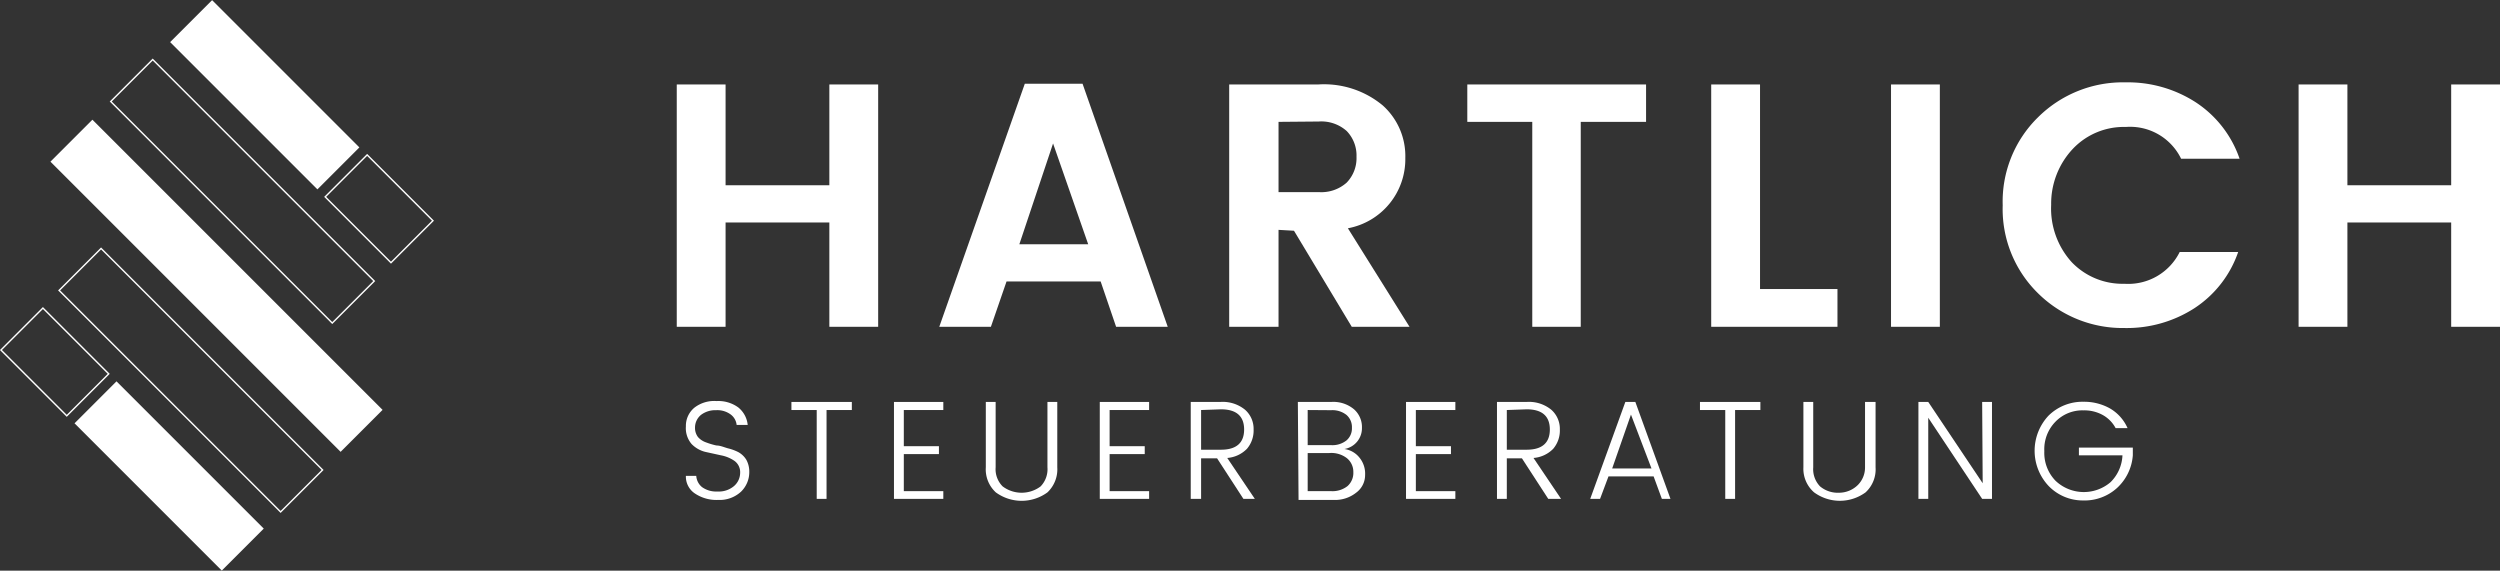
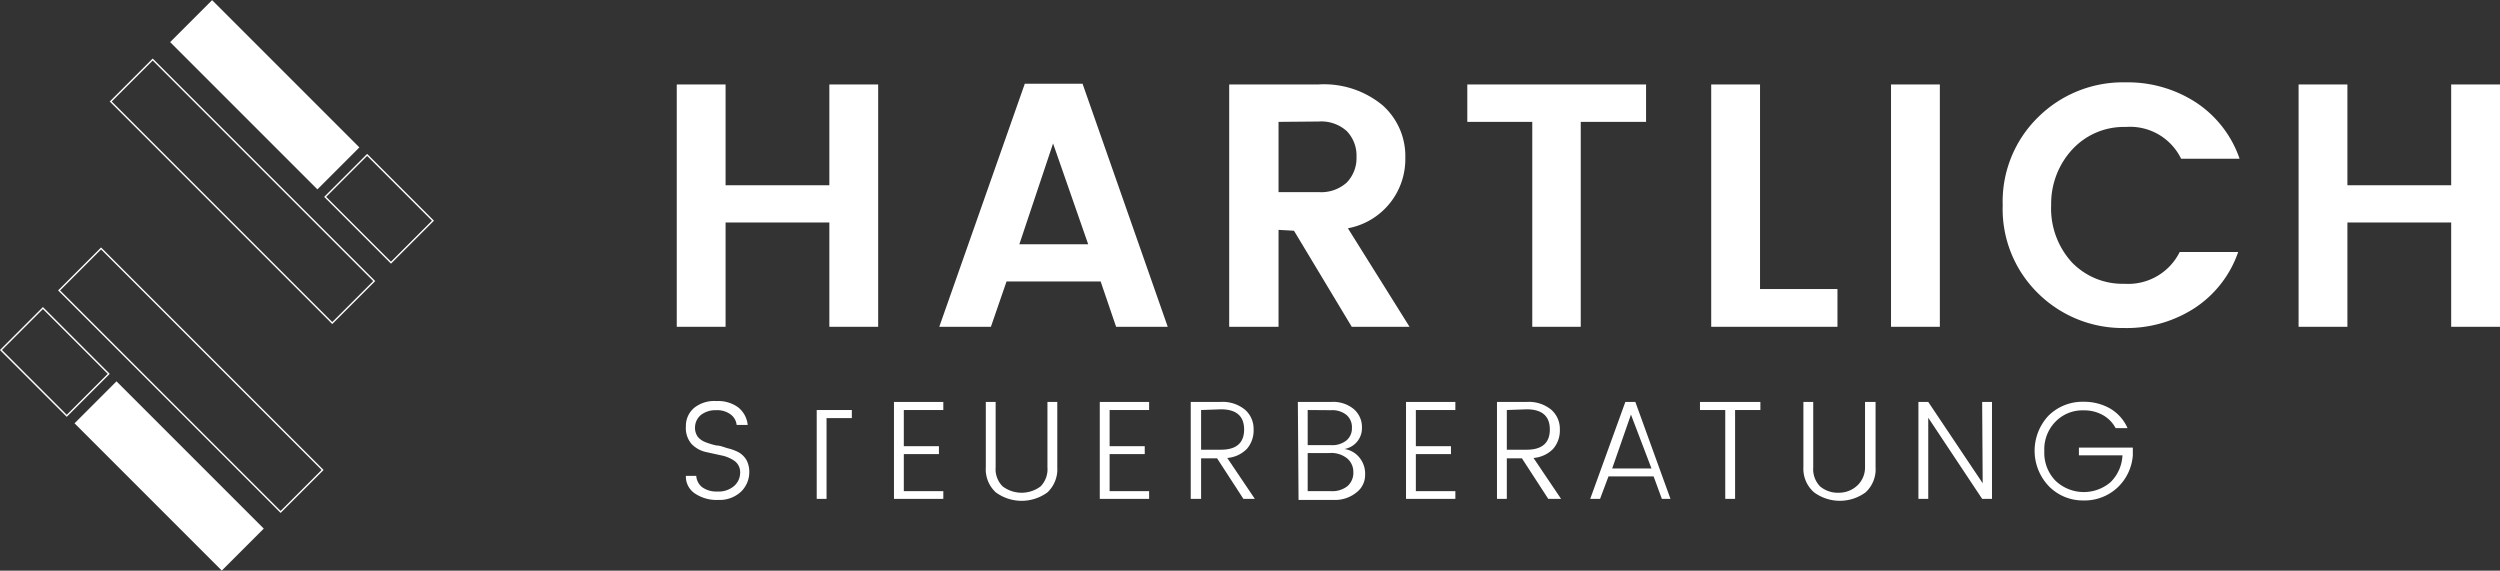
<svg xmlns="http://www.w3.org/2000/svg" id="Vorderseite" viewBox="0 0 142.37 32.5">
  <rect x="0" y="0" width="142.37" height="32.5" fill="#333333" stroke="none" />
  <defs>
    <clipPath id="clip-path" transform="translate(-0.19 -0.39)">
      <rect x="-0.16" width="25.41" height="33.27" style="fill: none" />
    </clipPath>
  </defs>
  <g id="STEUERBERATUNG">
    <path d="M39.77,24.74a.85.85,0,0,0,.17.54,1.08,1.08,0,0,0,.45.3,4.27,4.27,0,0,0,.6.18c.22,0,.43.1.65.16a2.66,2.66,0,0,1,.6.22,1.23,1.23,0,0,1,.45.43,1.41,1.41,0,0,1,.17.71,1.55,1.55,0,0,1-.47,1.11,1.79,1.79,0,0,1-1.3.47,2.2,2.2,0,0,1-1.33-.37,1.15,1.15,0,0,1-.51-1h.59a.9.9,0,0,0,.33.64,1.38,1.38,0,0,0,.88.25,1.33,1.33,0,0,0,.94-.31,1,1,0,0,0,.35-.75.79.79,0,0,0-.32-.68,2,2,0,0,0-.77-.32l-.91-.2a1.63,1.63,0,0,1-.77-.45,1.39,1.39,0,0,1-.32-1,1.34,1.34,0,0,1,.48-1.06A1.84,1.84,0,0,1,41,23.23a1.92,1.92,0,0,1,1.23.36,1.46,1.46,0,0,1,.54,1h-.63a.85.85,0,0,0-.33-.59,1.28,1.28,0,0,0-.84-.25,1.35,1.35,0,0,0-.85.26A.93.93,0,0,0,39.77,24.74Z" transform="translate(-0.19 -0.39)" style="fill: #fff" />
-     <path d="M45.26,23.74v-.46H48.7v.46H47.26V28.8H46.7V23.74Z" transform="translate(-0.19 -0.39)" style="fill: #fff" />
+     <path d="M45.26,23.74H48.7v.46H47.26V28.8H46.7V23.74Z" transform="translate(-0.19 -0.39)" style="fill: #fff" />
    <path d="M53.91,23.28v.46H51.66V25.8h2v.45h-2v2.11h2.25v.44H51.1V23.28Z" transform="translate(-0.19 -0.39)" style="fill: #fff" />
    <path d="M56.33,27V23.28h.56V27a1.38,1.38,0,0,0,.4,1.09,1.8,1.8,0,0,0,2.16,0A1.41,1.41,0,0,0,59.84,27V23.28h.56V27a1.81,1.81,0,0,1-.56,1.43,2.49,2.49,0,0,1-2.94,0A1.78,1.78,0,0,1,56.33,27Z" transform="translate(-0.19 -0.39)" style="fill: #fff" />
    <path d="M65.63,23.28v.46H63.38V25.8h2v.45h-2v2.11h2.25v.44H62.82V23.28Z" transform="translate(-0.19 -0.39)" style="fill: #fff" />
    <path d="M68.59,26.49V28.8H68V23.28h1.69a2,2,0,0,1,1.41.45,1.45,1.45,0,0,1,.48,1.12,1.6,1.6,0,0,1-.38,1.1,1.76,1.76,0,0,1-1.12.52l1.57,2.33H71l-1.5-2.31Zm0-2.75V26h1.13c.88,0,1.32-.39,1.32-1.15s-.44-1.15-1.32-1.15Z" transform="translate(-0.19 -0.39)" style="fill: #fff" />
    <path d="M74.1,23.28H76a1.83,1.83,0,0,1,1.3.42,1.35,1.35,0,0,1,.45,1.06,1.2,1.2,0,0,1-1,1.2,1.33,1.33,0,0,1,.85.48,1.44,1.44,0,0,1,.33,1,1.24,1.24,0,0,1-.5,1,1.93,1.93,0,0,1-1.29.42h-2Zm.56.46v2H76a1.29,1.29,0,0,0,.87-.27.9.9,0,0,0,.31-.72.92.92,0,0,0-.31-.73,1.29,1.29,0,0,0-.87-.27Zm0,4.62H76a1.38,1.38,0,0,0,.93-.29,1,1,0,0,0,.33-.79,1,1,0,0,0-.37-.8,1.45,1.45,0,0,0-1-.29H74.66Z" transform="translate(-0.19 -0.39)" style="fill: #fff" />
    <path d="M83.07,23.28v.46H80.82V25.8h2v.45h-2v2.11h2.25v.44H80.26V23.28Z" transform="translate(-0.19 -0.39)" style="fill: #fff" />
    <path d="M86,26.49V28.8h-.56V23.28h1.69a2,2,0,0,1,1.41.45,1.45,1.45,0,0,1,.48,1.12,1.6,1.6,0,0,1-.38,1.1,1.76,1.76,0,0,1-1.12.52l1.57,2.33h-.73l-1.5-2.31Zm0-2.75V26h1.13c.88,0,1.32-.39,1.32-1.15s-.44-1.15-1.32-1.15Z" transform="translate(-0.19 -0.39)" style="fill: #fff" />
    <path d="M94.83,28.8l-.47-1.28H91.79l-.48,1.28h-.56l2-5.52h.57l2,5.52ZM92,27.07h2.24L93.07,24Z" transform="translate(-0.19 -0.39)" style="fill: #fff" />
    <path d="M97,23.74v-.46h3.44v.46H99V28.8h-.56V23.74Z" transform="translate(-0.19 -0.39)" style="fill: #fff" />
    <path d="M102.89,27V23.28h.56V27a1.41,1.41,0,0,0,.39,1.09,1.58,1.58,0,0,0,1.09.36A1.53,1.53,0,0,0,106,28,1.41,1.41,0,0,0,106.4,27V23.28H107V27a1.78,1.78,0,0,1-.57,1.43,2.48,2.48,0,0,1-2.93,0A1.78,1.78,0,0,1,102.89,27Z" transform="translate(-0.19 -0.39)" style="fill: #fff" />
    <path d="M113.07,23.28h.56V28.8h-.56L110,24.18V28.8h-.56V23.28H110l3.1,4.63Z" transform="translate(-0.19 -0.39)" style="fill: #fff" />
    <path d="M116.85,28.06a2.92,2.92,0,0,1,0-4,2.75,2.75,0,0,1,2-.79,3,3,0,0,1,1.5.38,2.43,2.43,0,0,1,1,1.12h-.68a1.84,1.84,0,0,0-.74-.75,2.16,2.16,0,0,0-1.08-.26,2.13,2.13,0,0,0-1.6.64,2.24,2.24,0,0,0-.64,1.68,2.28,2.28,0,0,0,.64,1.69,2.34,2.34,0,0,0,3.13.08,2.28,2.28,0,0,0,.68-1.53h-2.48v-.44h3.07v.44a2.8,2.8,0,0,1-.9,1.86,2.75,2.75,0,0,1-1.94.71A2.7,2.7,0,0,1,116.85,28.06Z" transform="translate(-0.19 -0.39)" style="fill: #fff" />
  </g>
  <g id="HARTLICH">
    <path d="M47.42,5.2H50.2V19H47.42V13.06H41.51V19H38.73V5.2h2.78v5.74h5.91Z" transform="translate(-0.19 -0.39)" style="fill: #fff" />
    <path d="M63.75,19l-.88-2.58H57.51L56.62,19H53.68L58.55,5.16h3.29L66.69,19Zm-5.51-4.7h3.92l-2-5.74Z" transform="translate(-0.19 -0.39)" style="fill: #fff" />
    <path d="M73,13.48V19H70.19V5.2h5.07a5.23,5.23,0,0,1,3.67,1.19,3.87,3.87,0,0,1,1.29,3,4,4,0,0,1-3.27,4L80.46,19H77.17l-3.29-5.47Zm0-6.15v4h2.29a2.17,2.17,0,0,0,1.59-.54,2,2,0,0,0,.56-1.47,2,2,0,0,0-.56-1.47,2.17,2.17,0,0,0-1.59-.54Z" transform="translate(-0.19 -0.39)" style="fill: #fff" />
    <path d="M83.75,7.33V5.2H93.93V7.33H90.21V19H87.45V7.33Z" transform="translate(-0.19 -0.39)" style="fill: #fff" />
    <path d="M97.64,5.2h2.78V16.85h4.41V19H97.64Z" transform="translate(-0.19 -0.39)" style="fill: #fff" />
    <path d="M107.88,19V5.2h2.78V19Z" transform="translate(-0.19 -0.39)" style="fill: #fff" />
    <path d="M116.24,17.08a6.71,6.71,0,0,1-2-5,6.72,6.72,0,0,1,2-5,6.86,6.86,0,0,1,5-2,7.12,7.12,0,0,1,4,1.14,6.27,6.27,0,0,1,2.49,3.21h-3.33a3.23,3.23,0,0,0-3.15-1.81,4,4,0,0,0-3,1.23A4.55,4.55,0,0,0,117,12.05a4.55,4.55,0,0,0,1.17,3.27,4,4,0,0,0,3,1.23,3.27,3.27,0,0,0,3.15-1.81h3.33a6.25,6.25,0,0,1-2.49,3.2,7.11,7.11,0,0,1-4,1.13A6.85,6.85,0,0,1,116.24,17.08Z" transform="translate(-0.19 -0.39)" style="fill: #fff" />
    <path d="M139.78,5.2h2.78V19h-2.78V13.06h-5.91V19h-2.78V5.2h2.78v5.74h5.91Z" transform="translate(-0.19 -0.39)" style="fill: #fff" />
  </g>
  <g id="KEY-VISUAL">
    <g style="clip-path: url(#clip-path)">
      <rect x="13.57" y="-0.15" width="3.38" height="11.86" transform="translate(0.2 12.1) rotate(-45)" style="fill: #fff" />
-       <rect x="10.83" y="4.97" width="3.38" height="23.37" transform="translate(-8.3 13.35) rotate(-45)" style="fill: #fff" />
      <rect x="8.13" y="21.56" width="3.38" height="11.86" transform="translate(-16.75 14.61) rotate(-45)" style="fill: #fff" />
      <rect x="20.08" y="9.63" width="3.38" height="5.3" transform="translate(-2.49 18.6) rotate(-45)" style="fill: none;stroke: #fff;stroke-miterlimit: 10;stroke-width: 0.081px" />
      <rect x="1.62" y="18.34" width="3.38" height="5.3" transform="translate(-14.06 8.11) rotate(-45)" style="fill: none;stroke: #fff;stroke-miterlimit: 10;stroke-width: 0.081px" />
      <rect x="9.36" y="13.12" width="3.38" height="17.84" transform="translate(-12.53 13.88) rotate(-45)" style="fill: none;stroke: #fff;stroke-miterlimit: 10;stroke-width: 0.081px" />
      <rect x="12.3" y="2.36" width="3.38" height="17.84" transform="translate(-4.06 12.81) rotate(-45)" style="fill: none;stroke: #fff;stroke-miterlimit: 10;stroke-width: 0.081px" />
    </g>
  </g>
</svg>